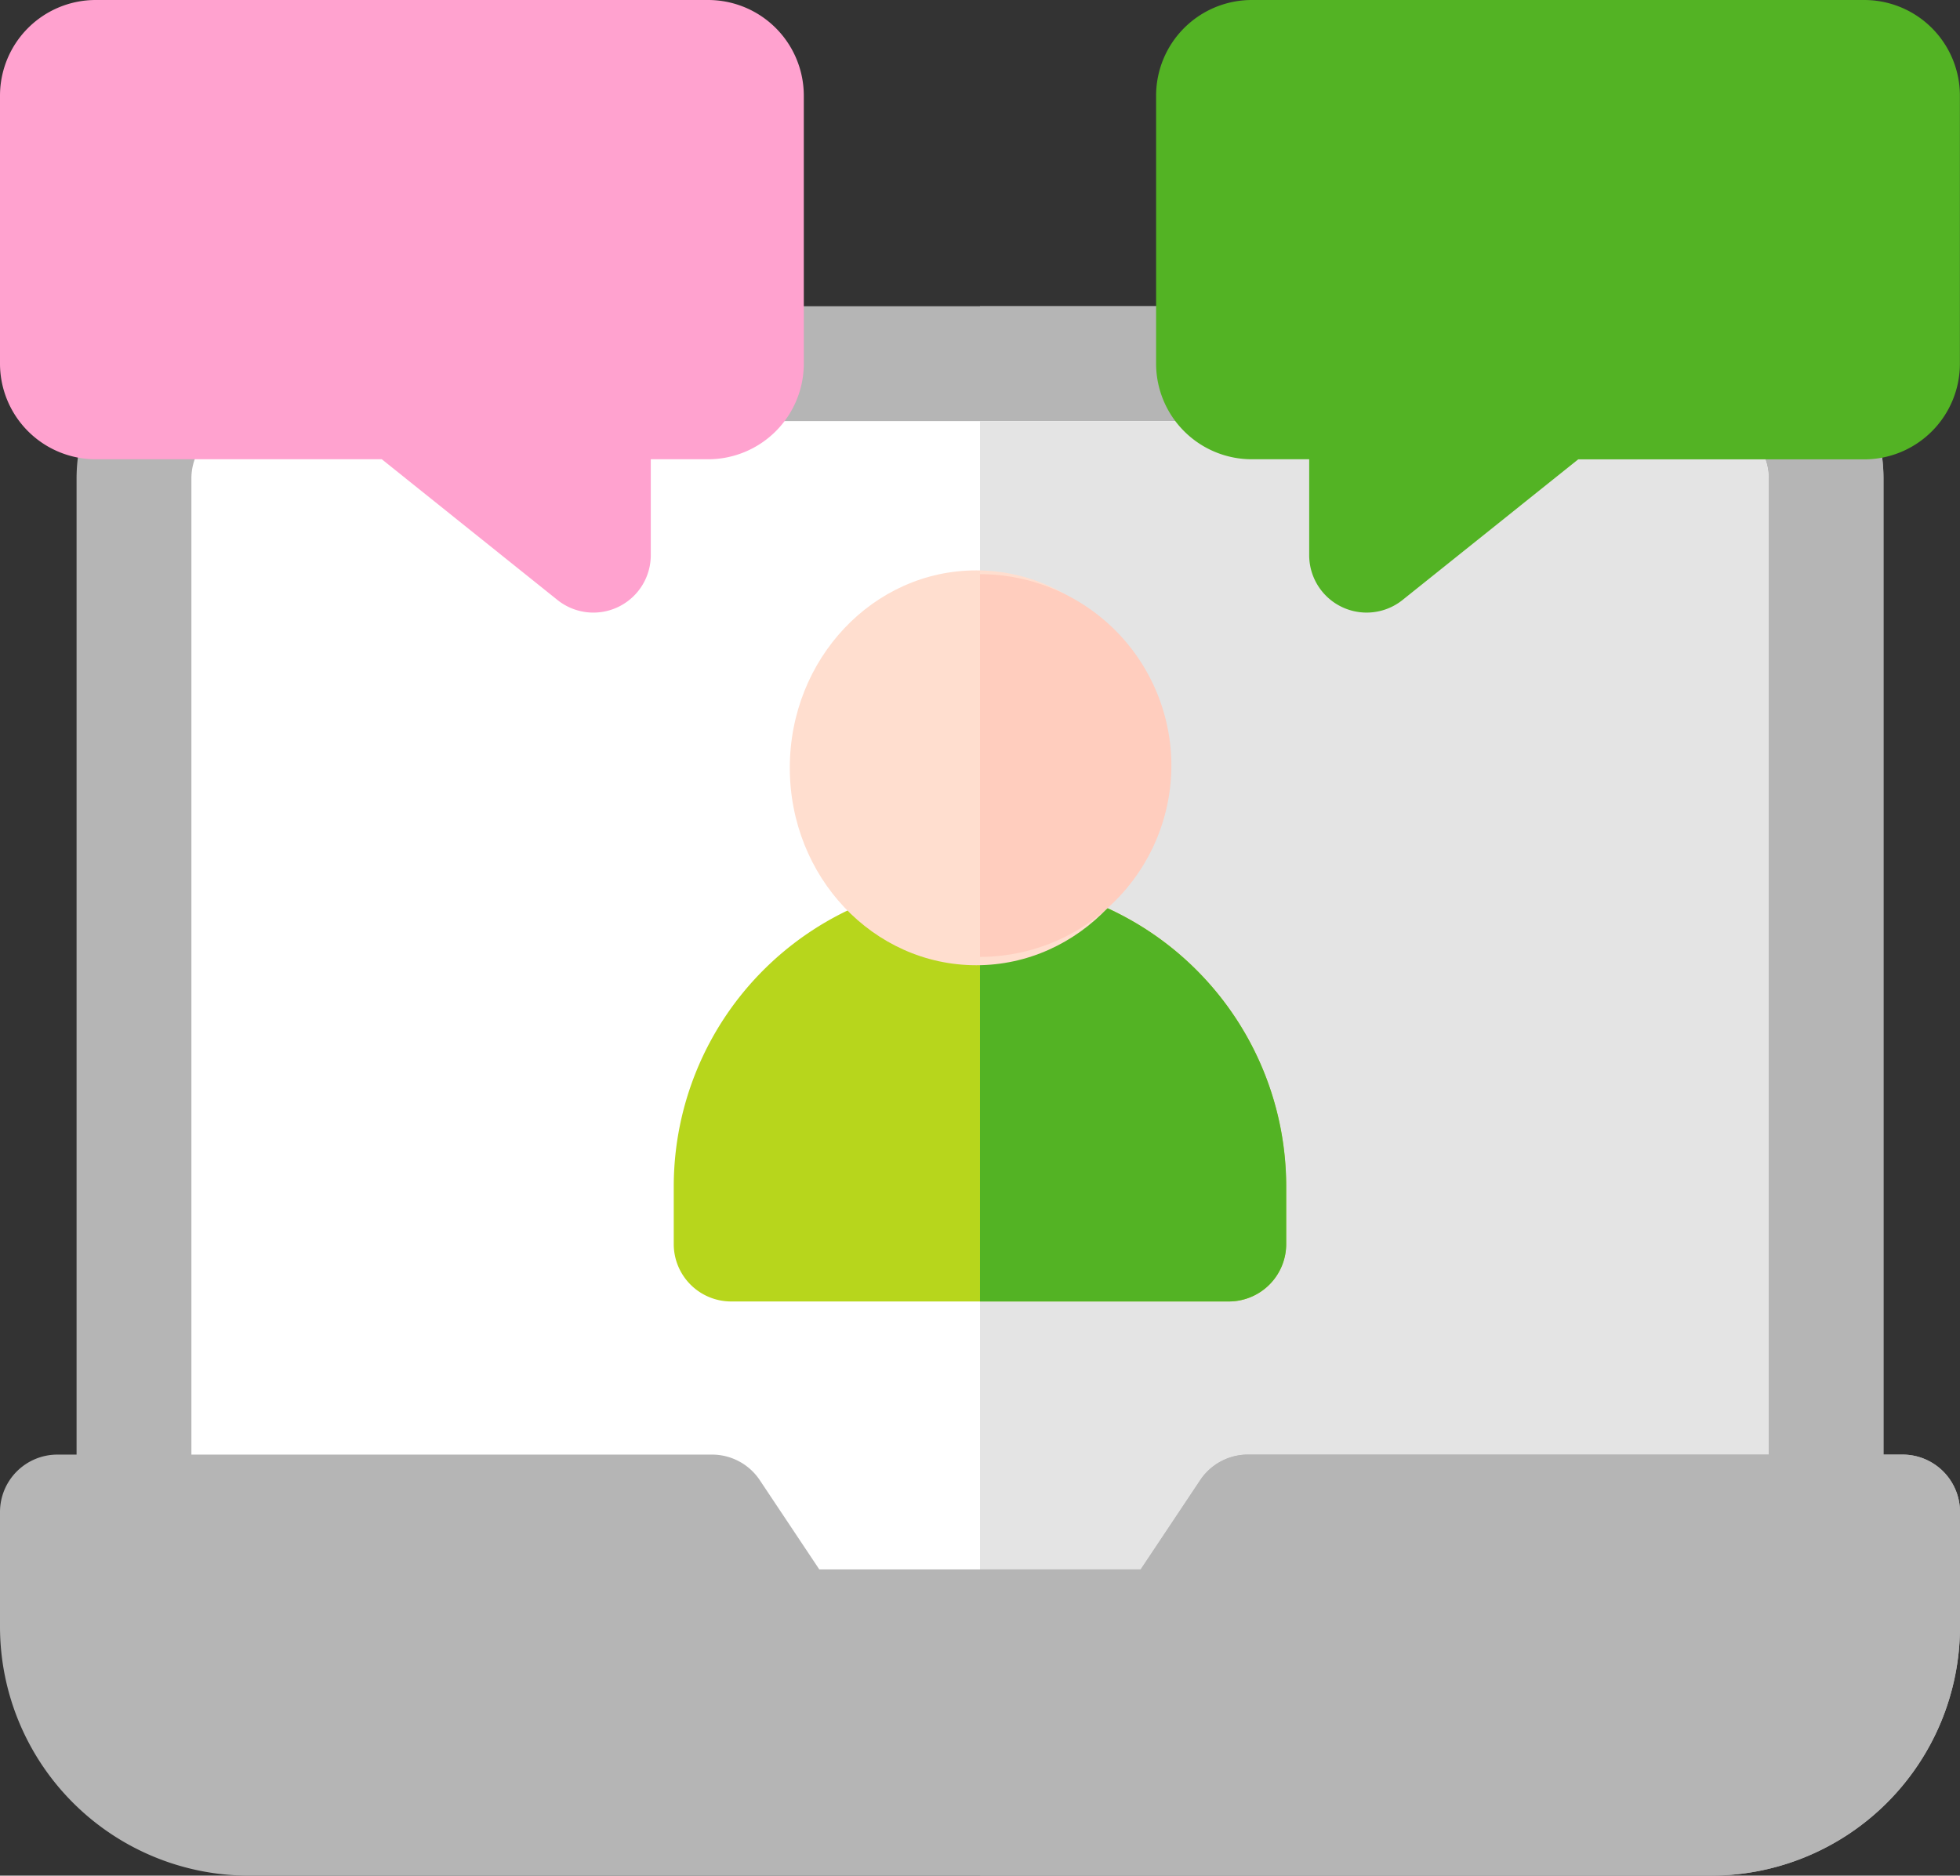
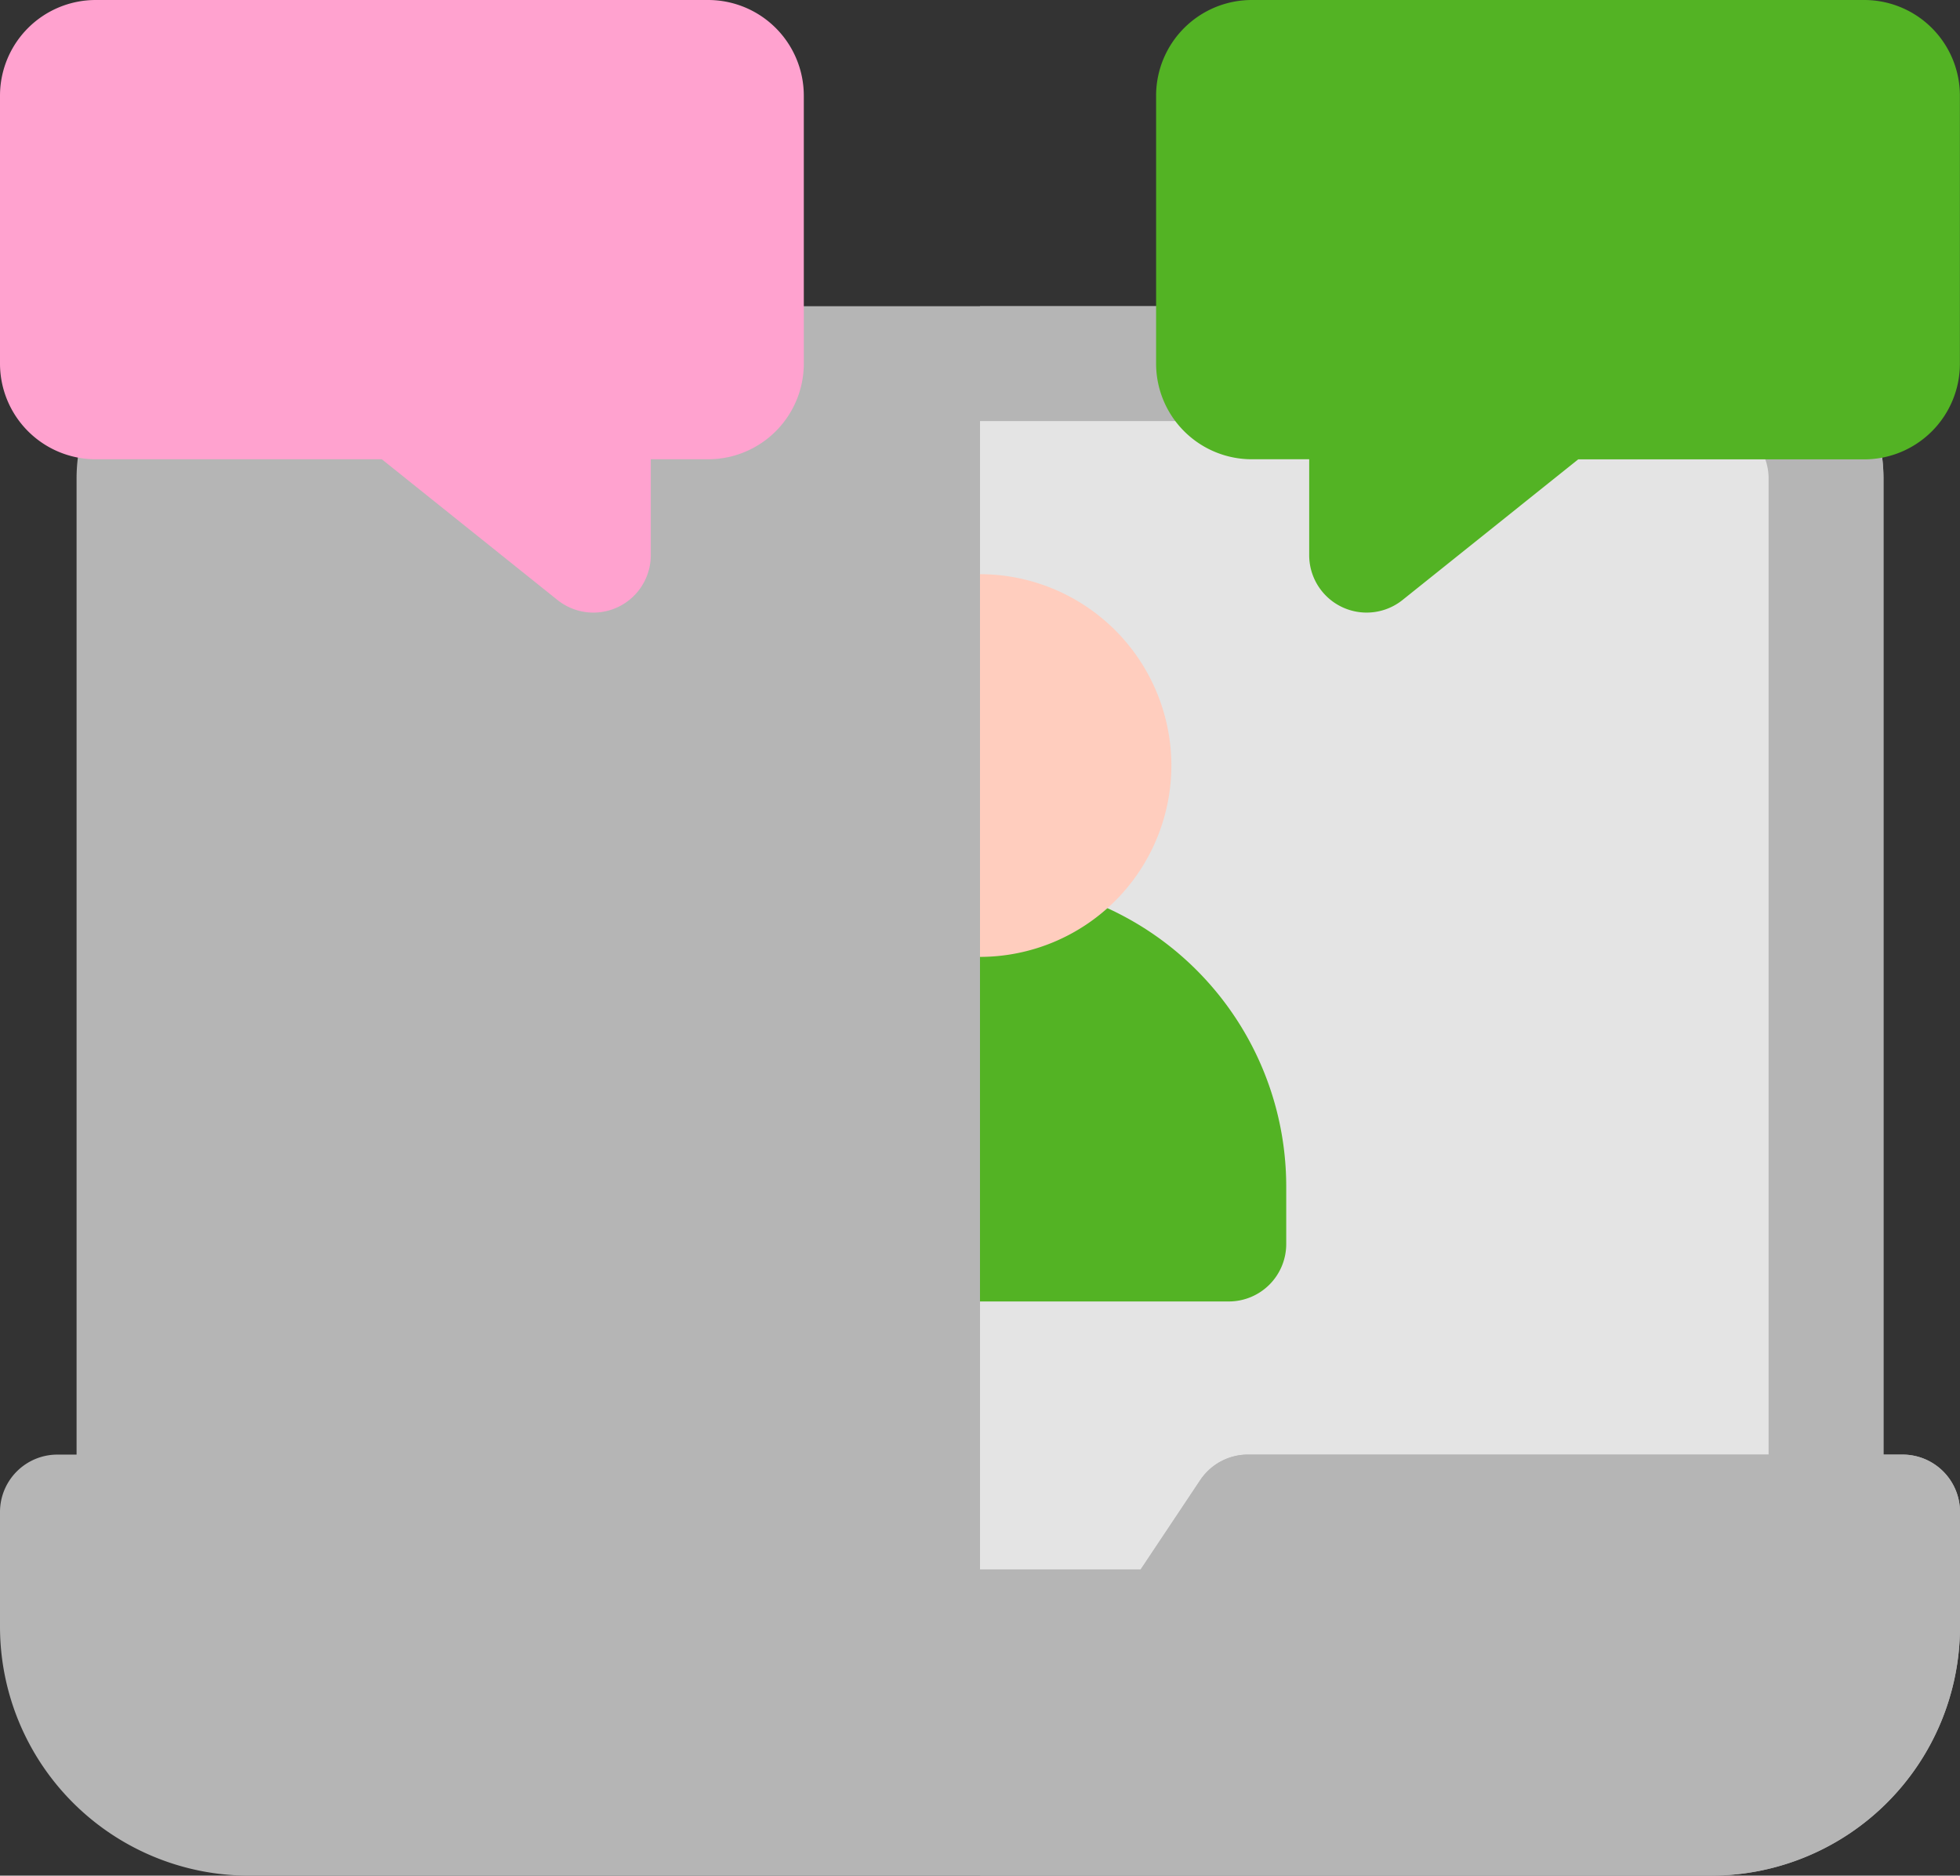
<svg xmlns="http://www.w3.org/2000/svg" width="79.375" height="75.964" viewBox="0 0 79.375 75.964">
  <rect x="0" y="0" width="79.375" height="75.964" fill="#333333" stroke="none" />
  <g id="_024-chat" data-name="024-chat" transform="translate(0 -11)">
    <g id="グループ_56606" data-name="グループ 56606" transform="translate(0 23.402)">
      <path id="パス_61173" data-name="パス 61173" d="M90.849,148.361H22.325A2.326,2.326,0,0,1,20,146.036V97.976A6.984,6.984,0,0,1,26.976,91H86.2a6.984,6.984,0,0,1,6.976,6.976v48.059A2.325,2.325,0,0,1,90.849,148.361Z" transform="translate(-16.899 -91)" fill="#b5b5b5" />
      <path id="パス_61174" data-name="パス 61174" d="M285.611,91H256v57.361h34.262a2.326,2.326,0,0,0,2.325-2.325V97.976A6.984,6.984,0,0,0,285.611,91Z" transform="translate(-216.312 -91)" fill="#b5b5b5" />
-       <path id="パス_61175" data-name="パス 61175" d="M50,169.059h63.872V123.325A2.328,2.328,0,0,0,111.547,121H52.325A2.328,2.328,0,0,0,50,123.325Z" transform="translate(-42.249 -116.349)" fill="#fff" />
      <path id="パス_61176" data-name="パス 61176" d="M285.611,121H256v48.059h31.936V123.325A2.328,2.328,0,0,0,285.611,121Z" transform="translate(-216.312 -116.349)" fill="#e4e4e4" />
      <path id="パス_61177" data-name="パス 61177" d="M69.3,408.053H10.077A10.088,10.088,0,0,1,0,397.976v-4.651A2.325,2.325,0,0,1,2.325,391h26.51a2.325,2.325,0,0,1,1.935,1.036l2.41,3.615H46.195l2.41-3.615A2.325,2.325,0,0,1,50.54,391H77.05a2.325,2.325,0,0,1,2.325,2.325v4.651A10.088,10.088,0,0,1,69.3,408.053Z" transform="translate(0 -344.491)" fill="#b5b5b5" />
      <path id="パス_61178" data-name="パス 61178" d="M293.362,391h-26.51a2.325,2.325,0,0,0-1.935,1.036l-2.41,3.615H256v12.4h29.611a10.088,10.088,0,0,0,10.077-10.077v-4.651A2.326,2.326,0,0,0,293.362,391Z" transform="translate(-216.312 -344.491)" fill="#b5b5b5" />
      <g id="グループ_56605" data-name="グループ 56605" transform="translate(27.285 10.698)">
-         <path id="パス_61179" data-name="パス 61179" d="M198.479,258.053H178.325A2.325,2.325,0,0,1,176,255.728V253.4a12.4,12.4,0,0,1,24.8,0v2.325A2.325,2.325,0,0,1,198.479,258.053Z" transform="translate(-176 -228.444)" fill="#b7d61c" />
        <path id="パス_61180" data-name="パス 61180" d="M256,241v17.053h10.077a2.326,2.326,0,0,0,2.325-2.325V253.4A12.4,12.4,0,0,0,256,241Z" transform="translate(-243.598 -228.444)" fill="#53b324" />
-         <ellipse id="楕円形_65" data-name="楕円形 65" cx="7.552" cy="7.996" rx="7.552" ry="7.996" transform="translate(4.7 0)" fill="#ffdecf" />
        <path id="パス_61181" data-name="パス 61181" d="M263.751,168.751A7.76,7.76,0,0,0,256,161v15.5A7.76,7.76,0,0,0,263.751,168.751Z" transform="translate(-243.598 -160.846)" fill="#ffcdbe" />
      </g>
    </g>
    <path id="パス_61182" data-name="パス 61182" d="M308.2,33.479V29.6h-2.325A3.876,3.876,0,0,1,302,25.728V14.876A3.876,3.876,0,0,1,305.876,11h24.8a3.876,3.876,0,0,1,3.876,3.876V25.728a3.876,3.876,0,0,1-3.876,3.876H319.094L311.979,35.3A2.326,2.326,0,0,1,308.2,33.479Z" transform="translate(-255.181)" fill="#53b324" />
    <path id="パス_61183" data-name="パス 61183" d="M22.577,35.3,15.462,29.6H3.876A3.876,3.876,0,0,1,0,25.728V14.876A3.876,3.876,0,0,1,3.876,11h24.8a3.876,3.876,0,0,1,3.876,3.876V25.728A3.876,3.876,0,0,1,28.681,29.6H26.355v3.876A2.325,2.325,0,0,1,22.577,35.3Z" transform="translate(0)" fill="#ffa2cf" />
  </g>
</svg>